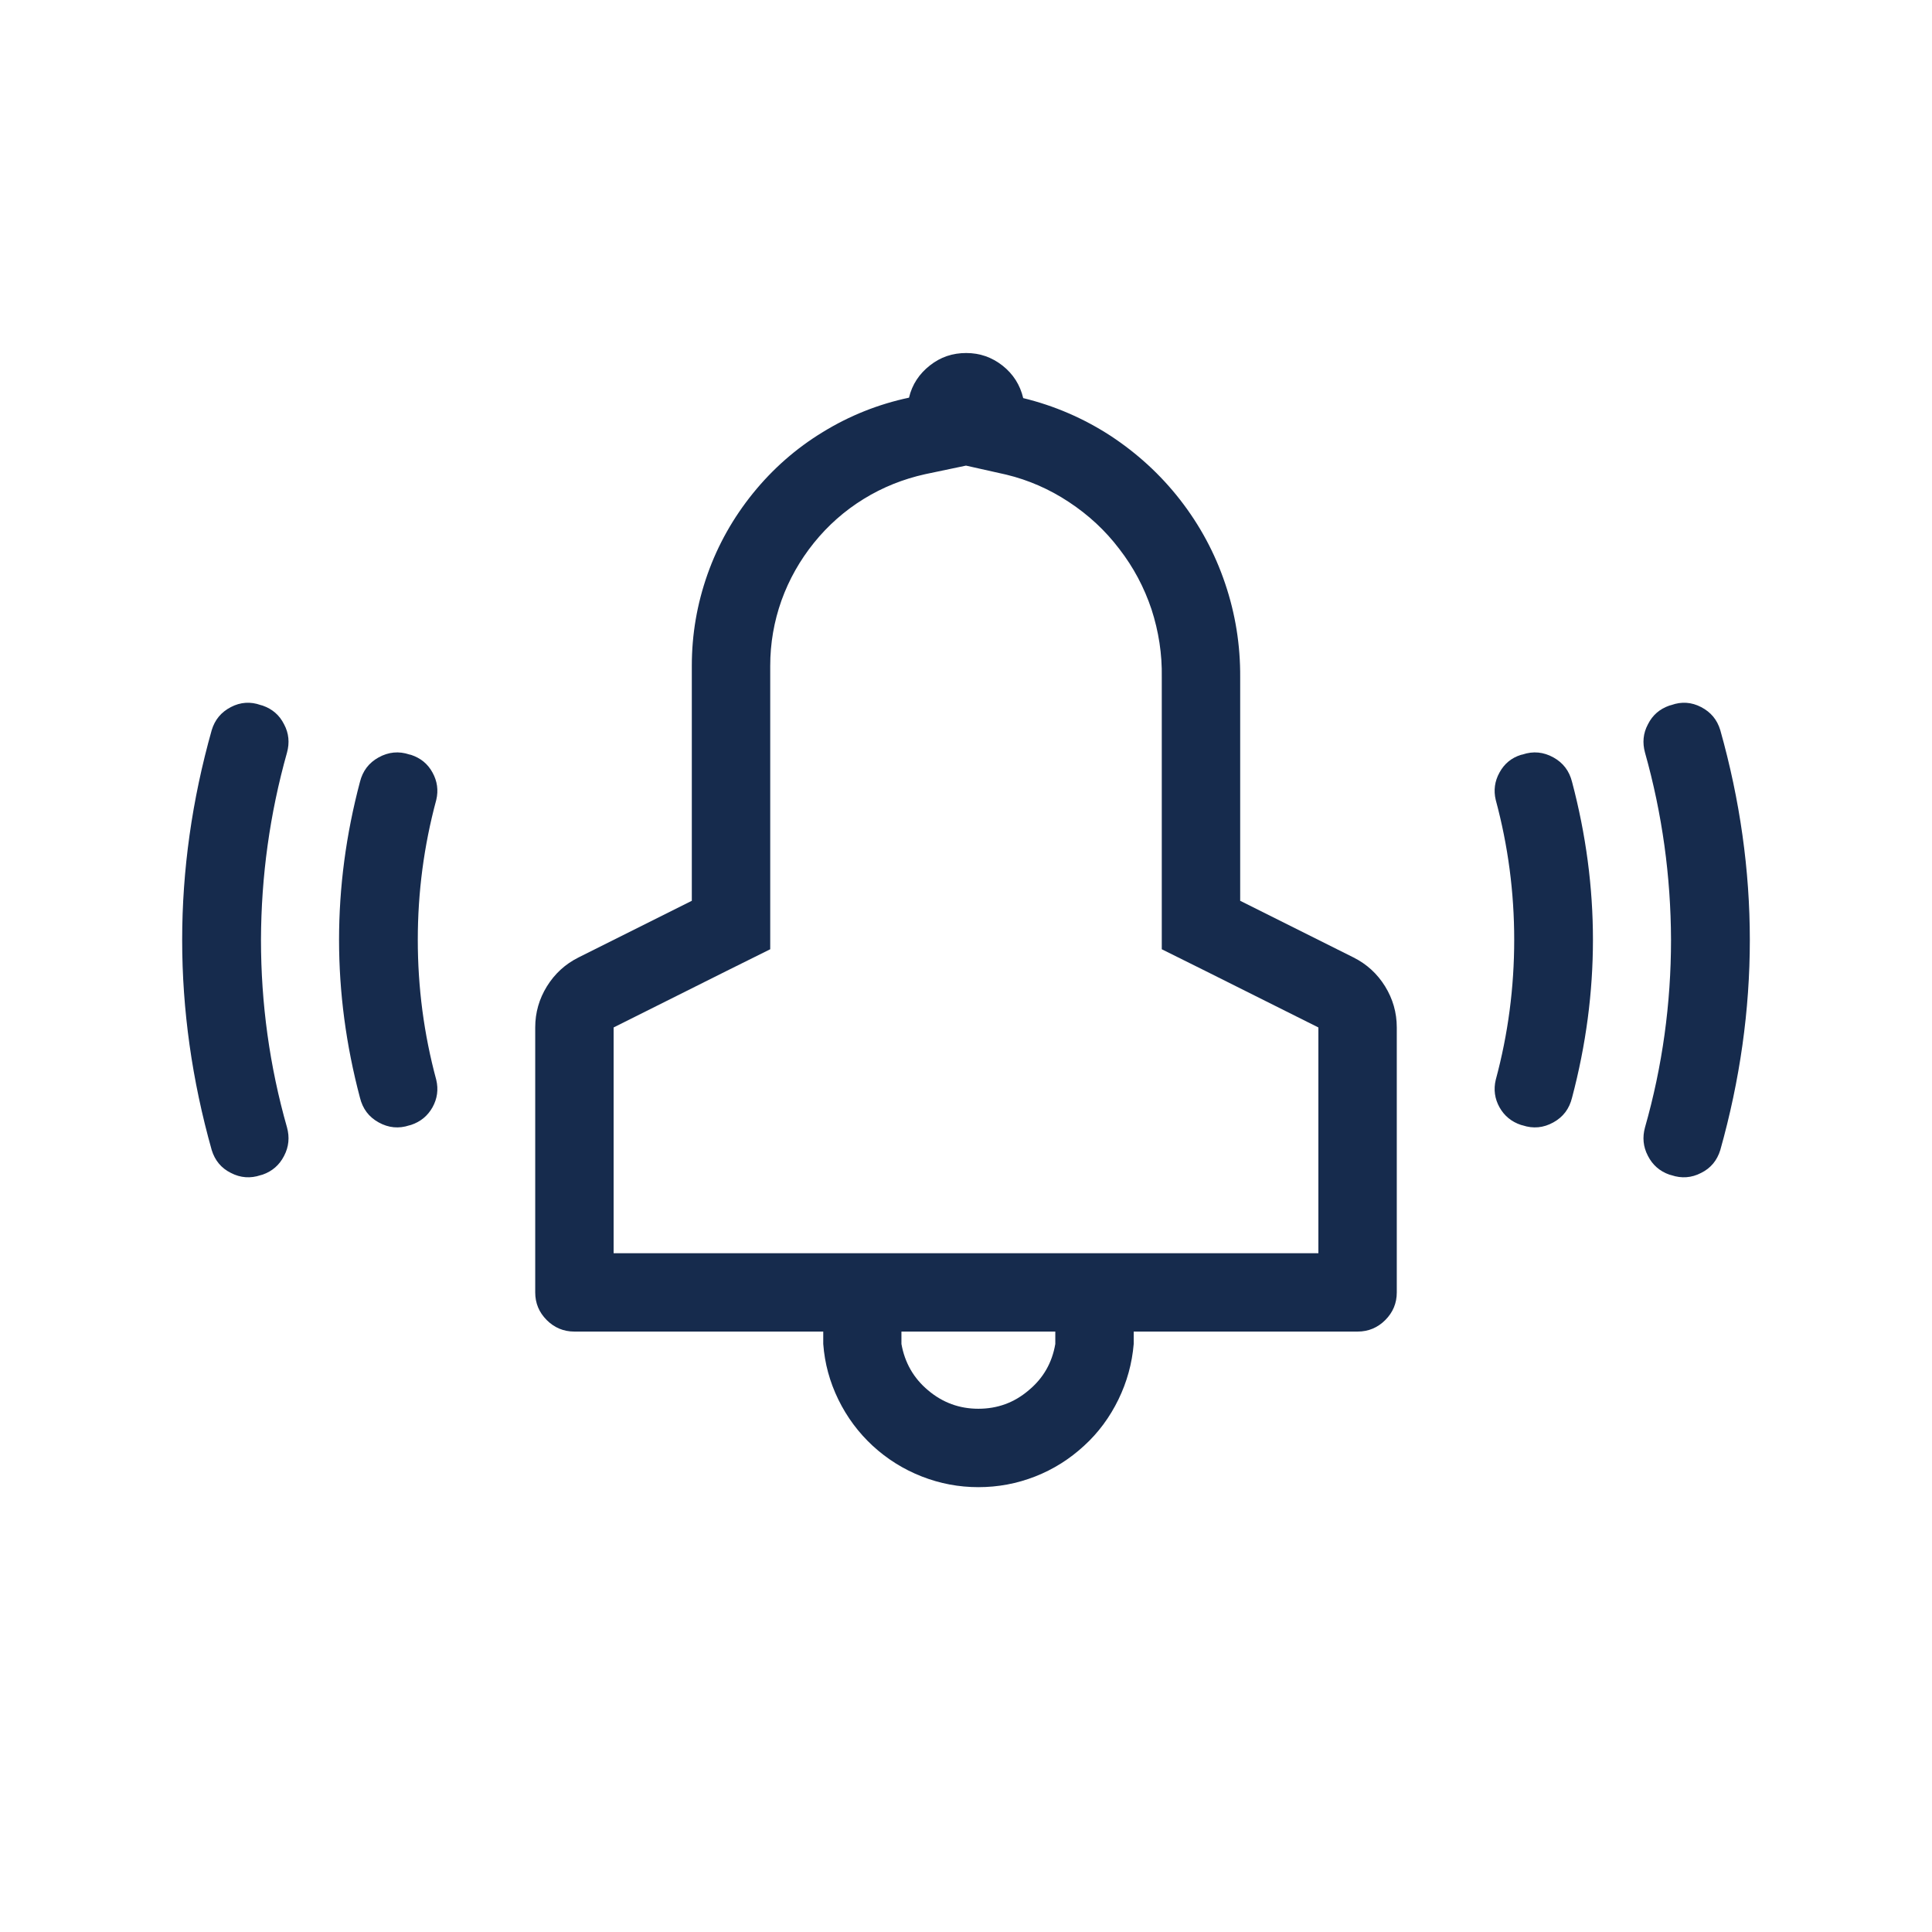
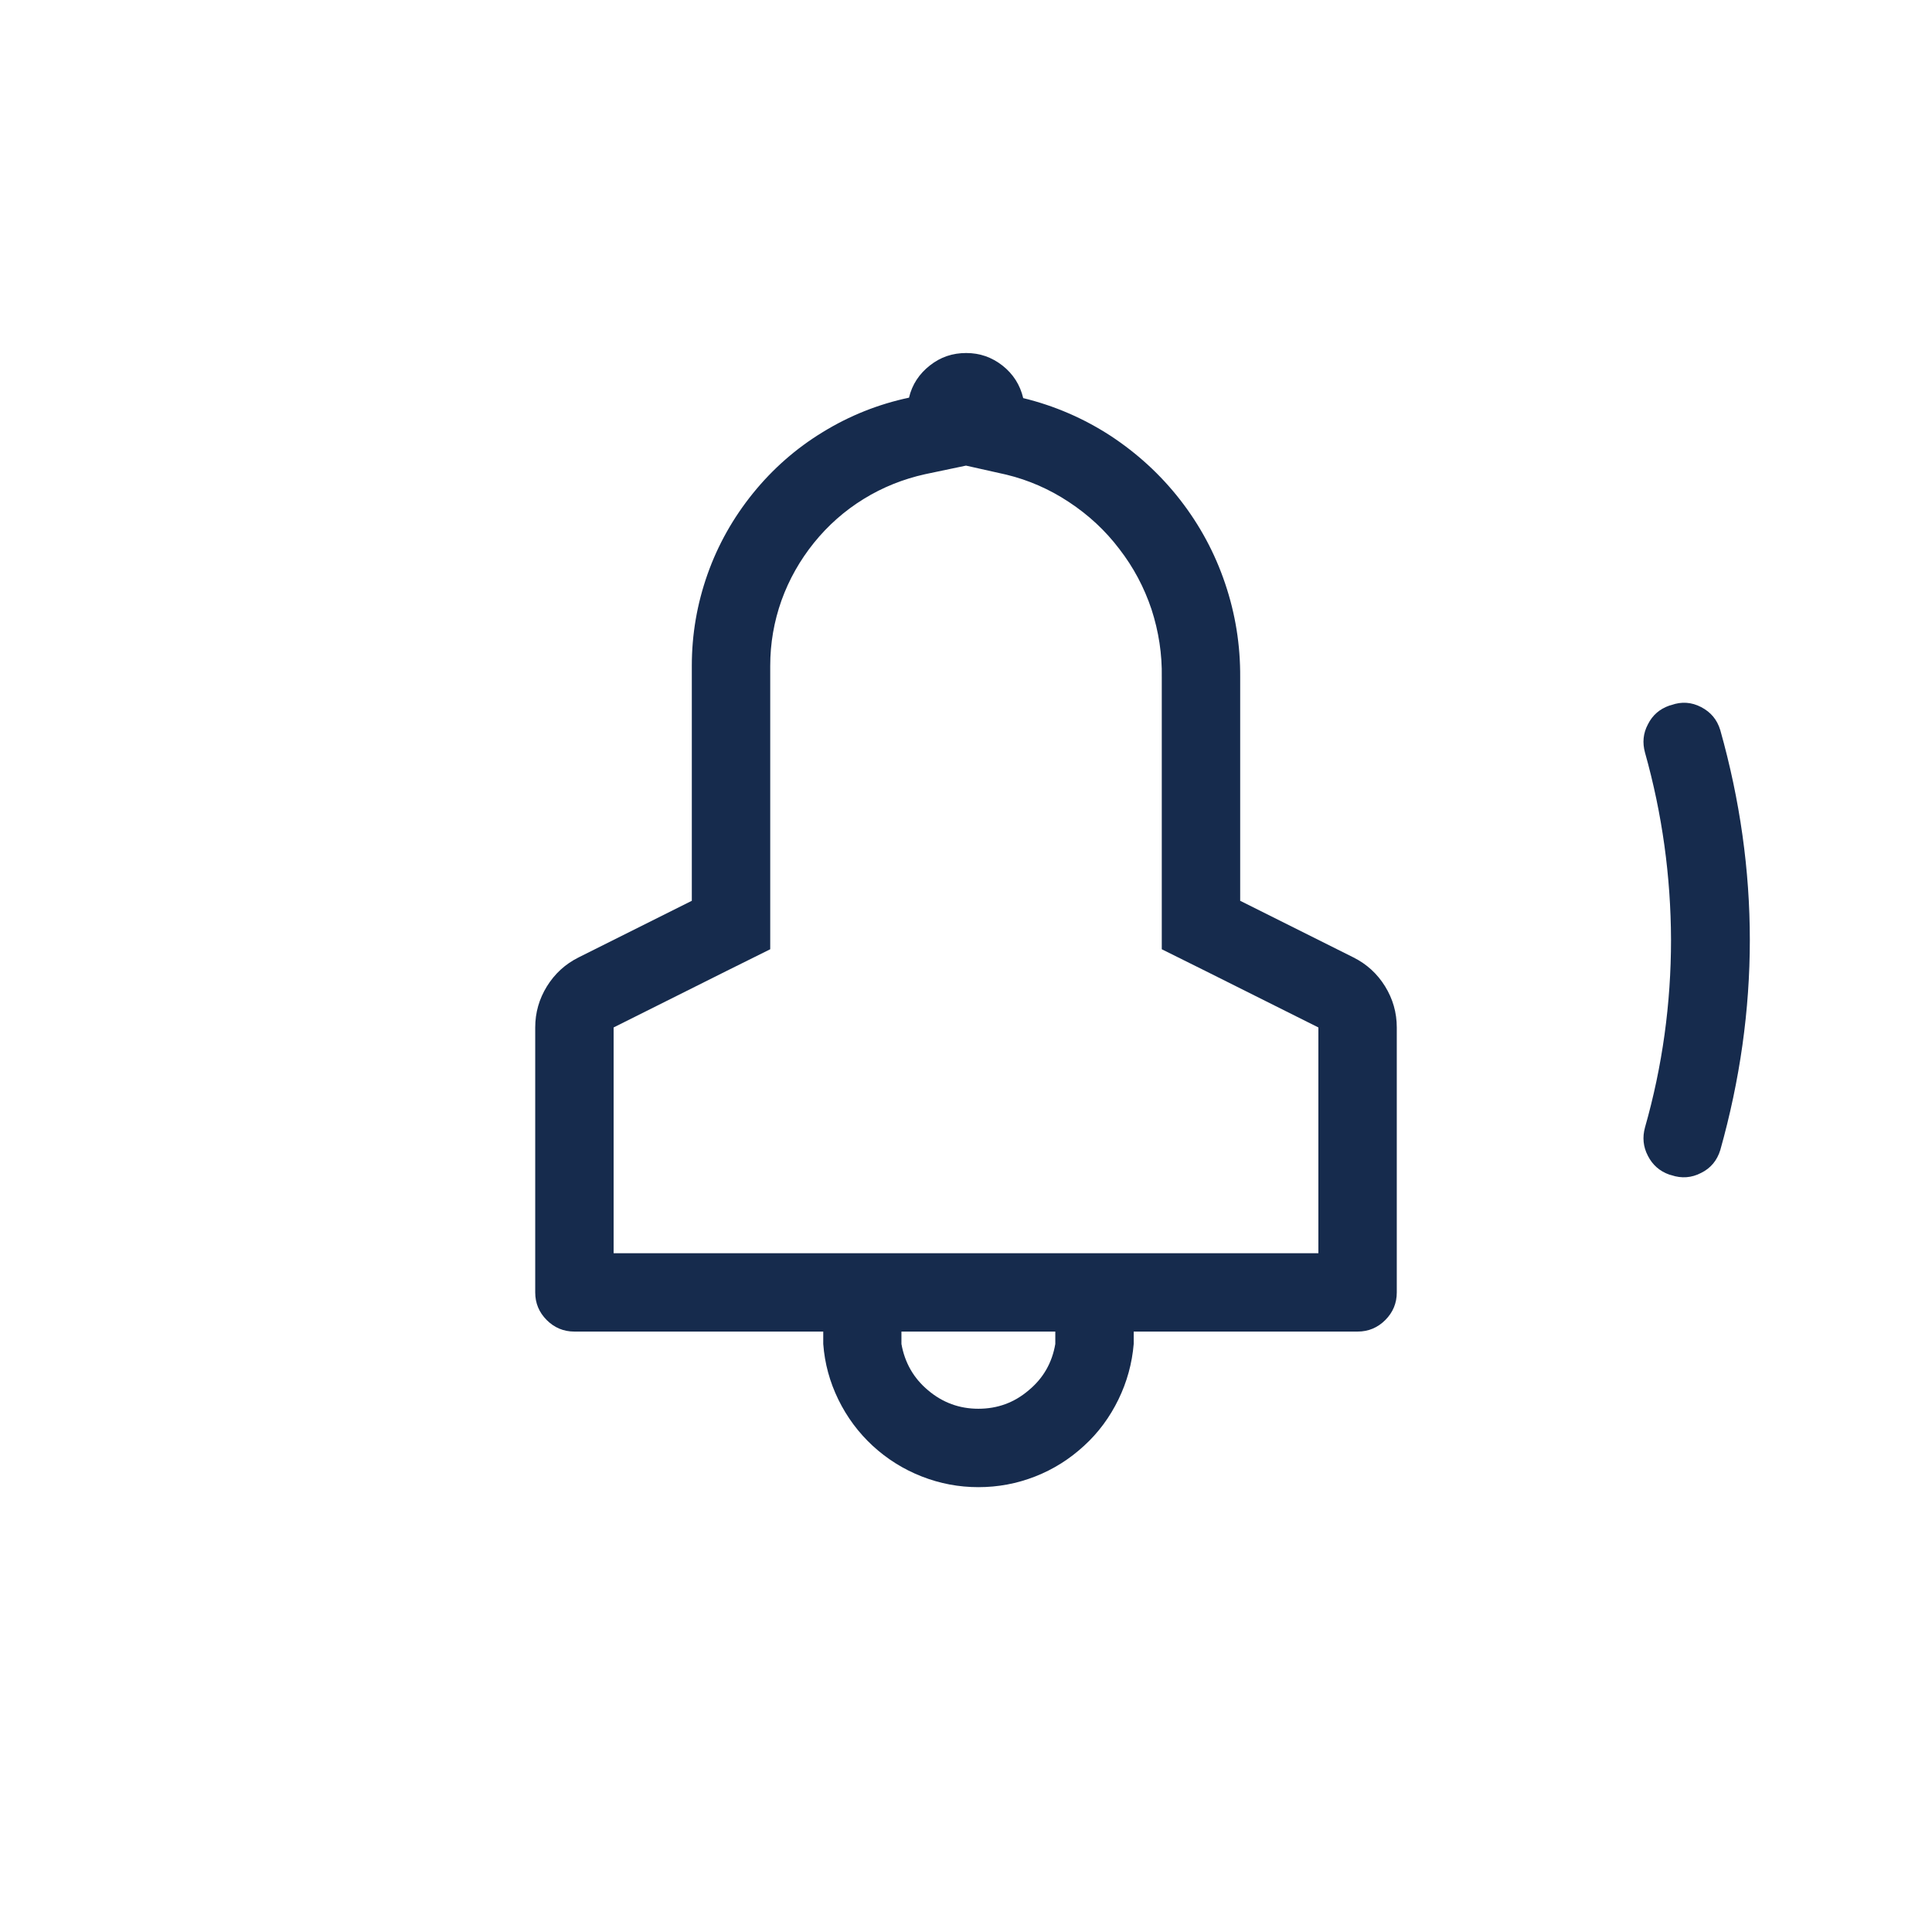
<svg xmlns="http://www.w3.org/2000/svg" width="48" zoomAndPan="magnify" viewBox="0 0 36 36" height="48" preserveAspectRatio="xMidYMid meet" version="1.0">
  <path fill="#162b4d" d="M 25.219 17.84 L 23.109 16.785 L 23.109 12.621 C 23.113 12.02 23.02 11.438 22.828 10.871 C 22.637 10.305 22.359 9.789 21.992 9.316 C 21.625 8.844 21.188 8.445 20.688 8.117 C 20.188 7.793 19.645 7.559 19.066 7.418 C 19.008 7.172 18.879 6.969 18.68 6.812 C 18.48 6.656 18.258 6.578 18.004 6.578 C 17.75 6.578 17.527 6.652 17.328 6.809 C 17.129 6.965 16.996 7.164 16.938 7.41 C 16.367 7.531 15.828 7.746 15.332 8.051 C 14.832 8.355 14.398 8.738 14.031 9.191 C 13.664 9.645 13.379 10.148 13.184 10.699 C 12.988 11.254 12.891 11.82 12.891 12.406 L 12.891 16.785 L 10.781 17.84 C 10.531 17.965 10.336 18.145 10.191 18.379 C 10.047 18.613 9.973 18.867 9.973 19.145 L 9.973 24.082 C 9.973 24.281 10.043 24.453 10.188 24.598 C 10.328 24.738 10.5 24.812 10.703 24.812 L 15.34 24.812 L 15.34 25.043 C 15.367 25.406 15.461 25.75 15.621 26.078 C 15.781 26.406 15.996 26.695 16.262 26.941 C 16.531 27.188 16.836 27.379 17.176 27.512 C 17.516 27.645 17.867 27.711 18.23 27.711 C 18.598 27.711 18.949 27.645 19.289 27.512 C 19.629 27.379 19.93 27.188 20.199 26.941 C 20.469 26.695 20.68 26.406 20.84 26.078 C 21 25.75 21.094 25.406 21.125 25.043 L 21.125 24.812 L 25.297 24.812 C 25.5 24.812 25.672 24.738 25.812 24.598 C 25.957 24.453 26.027 24.281 26.027 24.082 L 26.027 19.145 C 26.027 18.867 25.953 18.613 25.809 18.379 C 25.664 18.145 25.469 17.965 25.219 17.84 Z M 19.664 25.043 C 19.605 25.391 19.441 25.68 19.168 25.906 C 18.898 26.137 18.586 26.25 18.23 26.25 C 17.879 26.25 17.566 26.137 17.293 25.906 C 17.023 25.68 16.859 25.391 16.797 25.043 L 16.797 24.812 L 19.664 24.812 Z M 24.566 23.352 L 11.434 23.352 L 11.434 19.145 L 13.543 18.09 L 14.352 17.688 L 14.352 12.406 C 14.352 11.988 14.422 11.582 14.562 11.188 C 14.703 10.797 14.906 10.438 15.168 10.113 C 15.43 9.789 15.738 9.516 16.094 9.297 C 16.449 9.078 16.832 8.926 17.238 8.836 L 18 8.676 L 18.75 8.844 C 19.168 8.945 19.559 9.117 19.918 9.355 C 20.281 9.594 20.594 9.883 20.855 10.227 C 21.121 10.57 21.32 10.945 21.457 11.355 C 21.59 11.766 21.656 12.188 21.648 12.621 L 21.648 17.688 L 22.457 18.09 L 24.566 19.145 Z M 24.566 23.352 " fill-opacity="1" fill-rule="nonzero" />
-   <path fill="#162b4d" d="M 4.863 17.512 C 4.867 16.328 5.027 15.164 5.348 14.023 C 5.398 13.84 5.383 13.664 5.293 13.496 C 5.207 13.324 5.074 13.211 4.895 13.148 L 4.855 13.137 C 4.668 13.07 4.48 13.082 4.301 13.176 C 4.121 13.27 4.004 13.41 3.945 13.605 C 3.211 16.211 3.211 18.82 3.945 21.43 C 4.004 21.621 4.121 21.766 4.301 21.855 C 4.48 21.949 4.668 21.961 4.855 21.898 L 4.895 21.887 C 5.074 21.824 5.207 21.707 5.293 21.539 C 5.383 21.367 5.398 21.191 5.348 21.008 C 5.023 19.867 4.863 18.699 4.863 17.512 Z M 4.863 17.512 " fill-opacity="1" fill-rule="nonzero" />
-   <path fill="#162b4d" d="M 7.785 17.512 C 7.785 16.629 7.898 15.762 8.129 14.906 C 8.172 14.727 8.148 14.555 8.059 14.395 C 7.969 14.23 7.836 14.125 7.66 14.066 L 7.629 14.059 C 7.43 13.992 7.238 14.012 7.055 14.113 C 6.871 14.215 6.758 14.367 6.707 14.57 C 6.188 16.531 6.188 18.492 6.707 20.453 C 6.758 20.66 6.871 20.812 7.055 20.914 C 7.238 21.016 7.43 21.035 7.629 20.969 L 7.66 20.961 C 7.836 20.902 7.969 20.793 8.059 20.633 C 8.148 20.473 8.172 20.301 8.129 20.121 C 7.898 19.266 7.785 18.398 7.785 17.512 Z M 7.785 17.512 " fill-opacity="1" fill-rule="nonzero" />
  <path fill="#162b4d" d="M 31.137 17.512 C 31.133 16.328 30.973 15.164 30.652 14.023 C 30.602 13.84 30.617 13.664 30.707 13.496 C 30.793 13.324 30.926 13.211 31.105 13.148 L 31.145 13.137 C 31.332 13.07 31.52 13.082 31.699 13.176 C 31.879 13.27 31.996 13.41 32.055 13.605 C 32.789 16.211 32.789 18.82 32.055 21.43 C 31.996 21.621 31.879 21.766 31.699 21.855 C 31.52 21.949 31.332 21.961 31.145 21.898 L 31.105 21.887 C 30.926 21.824 30.793 21.707 30.707 21.539 C 30.617 21.367 30.602 21.191 30.652 21.008 C 30.977 19.867 31.137 18.699 31.137 17.512 Z M 31.137 17.512 " fill-opacity="1" fill-rule="nonzero" />
-   <path fill="#162b4d" d="M 28.215 17.512 C 28.215 16.629 28.102 15.762 27.871 14.906 C 27.828 14.727 27.852 14.555 27.941 14.395 C 28.031 14.23 28.164 14.121 28.34 14.066 L 28.371 14.059 C 28.57 13.992 28.762 14.012 28.945 14.113 C 29.129 14.215 29.242 14.367 29.293 14.57 C 29.812 16.531 29.812 18.492 29.293 20.453 C 29.242 20.66 29.129 20.812 28.945 20.914 C 28.762 21.016 28.57 21.035 28.371 20.969 L 28.34 20.961 C 28.164 20.902 28.031 20.793 27.941 20.633 C 27.852 20.473 27.828 20.301 27.871 20.121 C 28.102 19.266 28.215 18.398 28.215 17.512 Z M 28.215 17.512 " fill-opacity="1" fill-rule="nonzero" />
</svg>